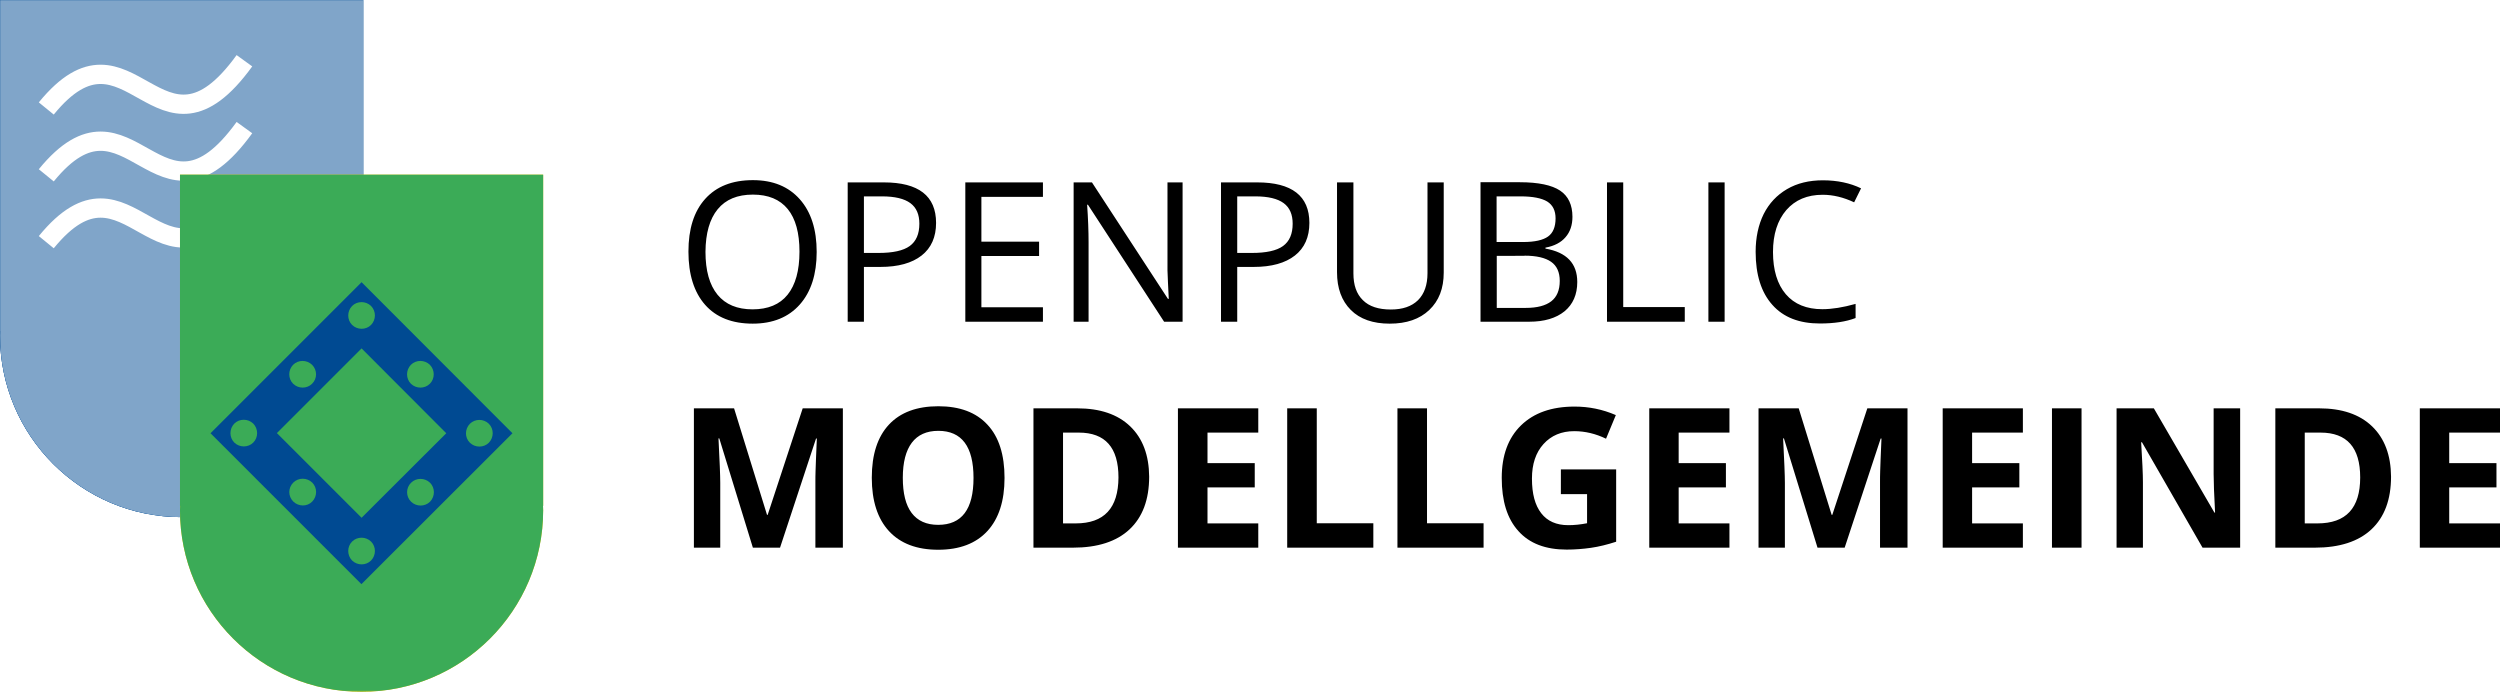
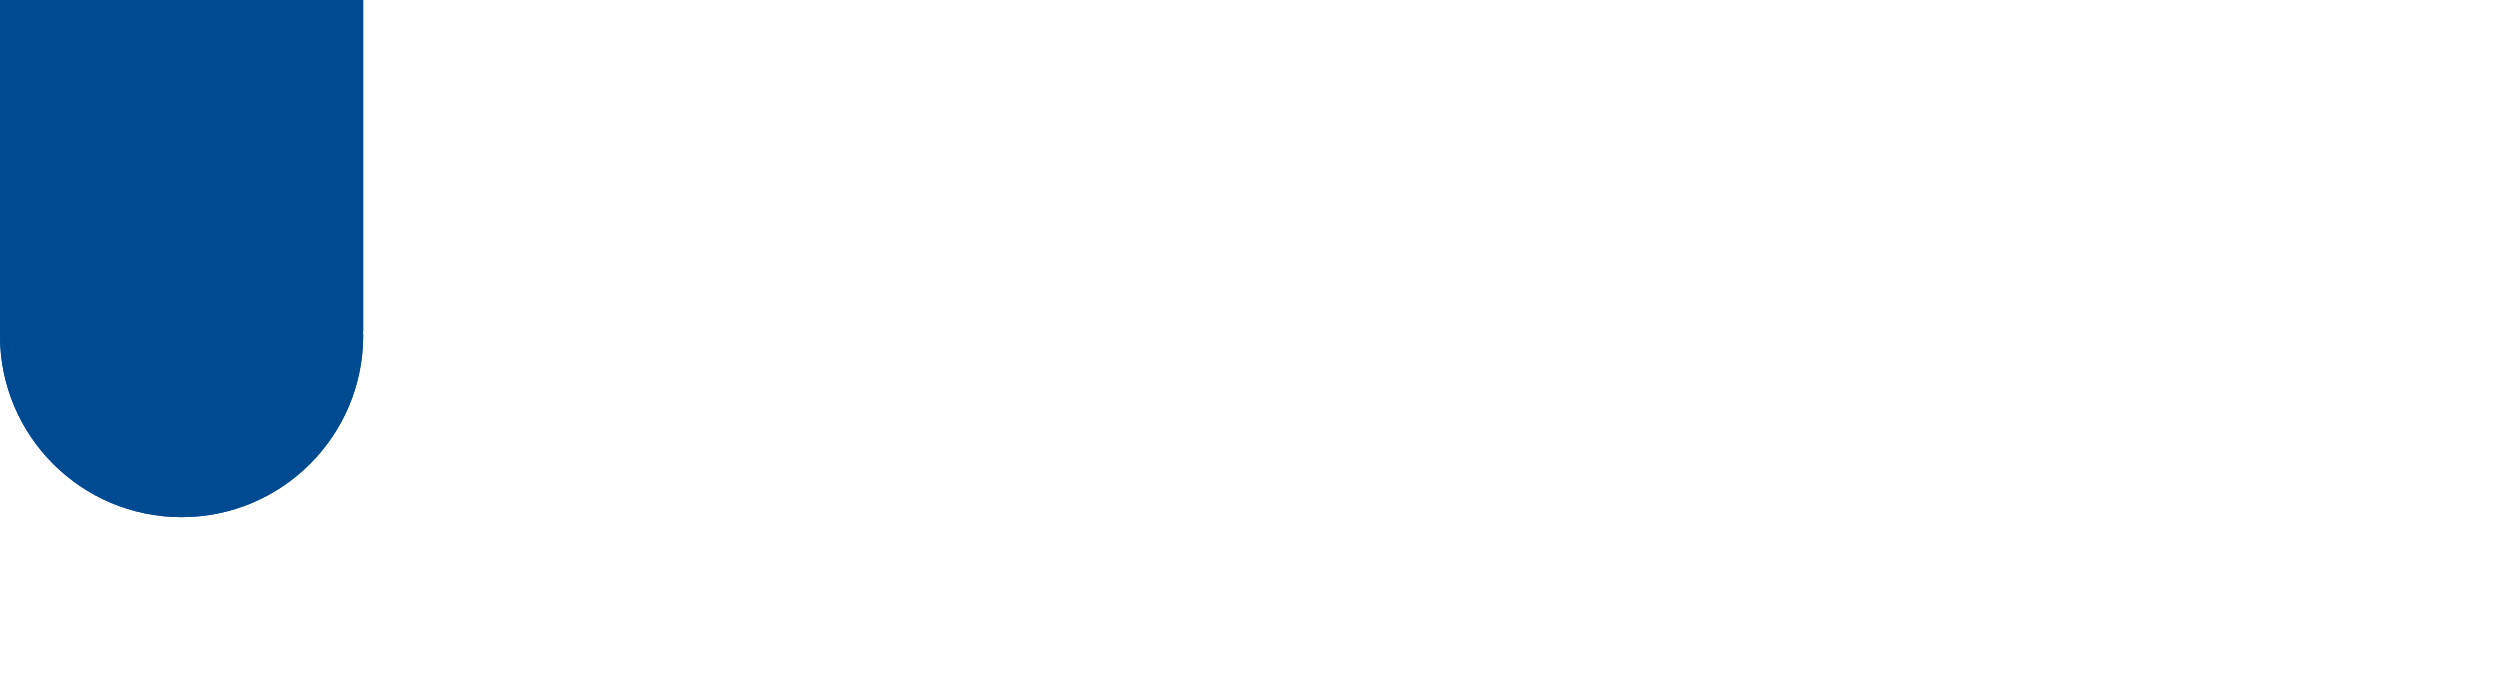
<svg xmlns="http://www.w3.org/2000/svg" xmlns:xlink="http://www.w3.org/1999/xlink" version="1.1" id="Ebene_1" x="0px" y="0px" viewBox="0 0 1555.7 430.5" style="enable-background:new 0 0 1555.7 430.5;" xml:space="preserve">
  <style type="text/css">
	.st0{clip-path:url(#SVGID_2_);fill:#004A92;}
	.st1{clip-path:url(#SVGID_4_);fill:#004A92;}
	.st2{filter:url(#Adobe_OpacityMaskFilter);}
	.st3{clip-path:url(#SVGID_6_);fill:url(#SVGID_8_);}
	.st4{clip-path:url(#SVGID_6_);mask:url(#SVGID_7_);}
	.st5{clip-path:url(#SVGID_10_);fill:#80A5C9;}
	.st6{clip-path:url(#SVGID_6_);fill:none;stroke:#FFFFFF;stroke-width:12;}
	.st7{clip-path:url(#SVGID_6_);}
	.st8{clip-path:url(#SVGID_6_);fill:#FEC704;}
	.st9{filter:url(#Adobe_OpacityMaskFilter_1_);}
	.st10{clip-path:url(#SVGID_6_);fill:url(#SVGID_12_);}
	.st11{clip-path:url(#SVGID_6_);mask:url(#SVGID_11_);}
	.st12{clip-path:url(#SVGID_14_);fill:#3BAB57;}
	.st13{clip-path:url(#SVGID_6_);fill:#004A92;}
</style>
  <g>
    <g>
      <defs>
        <rect id="SVGID_1_" width="1555.7" height="430.5" />
      </defs>
      <clipPath id="SVGID_2_">
        <use xlink:href="#SVGID_1_" style="overflow:visible;" />
      </clipPath>
      <path class="st0" d="M226,206.1V0H0v206.1h0.1c0,0.9-0.1,1.8-0.1,2.7c0,62.4,50.6,113,113,113s113-50.6,113-113    c0-0.9-0.1-1.8-0.1-2.7H226z" />
    </g>
    <g>
      <defs>
        <path id="SVGID_3_" d="M0,0v206.1h0.1c0,0.9-0.1,1.8-0.1,2.7c0,62.4,50.6,113,113,113c62.4,0,113-50.6,113-113     c0-0.9-0.1-1.8-0.1-2.7h0.1V0H0z" />
      </defs>
      <clipPath id="SVGID_4_">
        <use xlink:href="#SVGID_3_" style="overflow:visible;" />
      </clipPath>
      <path class="st1" d="M226,206.1V0H0v206.1h0.1c0,0.9-0.1,1.8-0.1,2.7c0,62.4,50.6,113,113,113s113-50.6,113-113    c0-0.9-0.1-1.8-0.1-2.7H226z" />
    </g>
    <g>
      <defs>
-         <rect id="SVGID_5_" width="1555.7" height="430.5" />
-       </defs>
+         </defs>
      <clipPath id="SVGID_6_">
        <use xlink:href="#SVGID_5_" style="overflow:visible;" />
      </clipPath>
      <defs>
        <filter id="Adobe_OpacityMaskFilter" filterUnits="userSpaceOnUse" x="-9" y="-7" width="244" height="329.8">
          <feFlood style="flood-color:white;flood-opacity:1" result="back" />
          <feBlend in="SourceGraphic" in2="back" mode="normal" />
        </filter>
      </defs>
      <mask maskUnits="userSpaceOnUse" x="-9" y="-7" width="244" height="329.8" id="SVGID_7_">
        <g class="st2">
          <linearGradient id="SVGID_8_" gradientUnits="userSpaceOnUse" x1="673.996" y1="360.978" x2="674.996" y2="360.978" gradientTransform="matrix(119.944 -136.049 -136.049 -119.944 -31313.769 135618.344)">
            <stop offset="0" style="stop-color:#FFFFFF" />
            <stop offset="1" style="stop-color:#000000" />
          </linearGradient>
          <polygon class="st3" points="-213.5,242.2 680.4,-771.7 1769.3,188.3 875.4,1202.2     " />
        </g>
      </mask>
      <g class="st4">
        <g>
          <defs>
            <rect id="SVGID_9_" x="-9" y="-7" width="244" height="329.8" />
          </defs>
          <clipPath id="SVGID_10_">
            <use xlink:href="#SVGID_9_" style="overflow:visible;" />
          </clipPath>
          <path class="st5" d="M226,206.1V0H0v206.1h0.1c0,0.9-0.1,1.8-0.1,2.7c0,62.4,50.6,113,113,113s113-50.6,113-113      c0-0.9-0.1-1.8-0.1-2.7H226z" />
        </g>
      </g>
      <path class="st6" d="M28.8,67.5c52.2-64,69.8,44.3,123.3-29.7" />
-       <path class="st6" d="M28.8,109.1c52.2-64,69.8,44.3,123.3-29.7" />
      <path class="st6" d="M28.8,150.7c52.2-64,69.8,44.3,123.3-29.7" />
      <path class="st7" d="M1555.7,325.7h-31.6v-22.4h29.4v-15.1h-29.4v-19h31.6v-15.1h-49.9v86.7h49.9V325.7z M1442.1,325.7h-7.9v-56.5    h9.8c16.5,0,24.7,9.3,24.7,27.9C1468.7,316.2,1459.9,325.7,1442.1,325.7 M1476.1,265.3c-7.8-7.5-18.8-11.2-33-11.2h-27.2v86.7    h24.6c15.3,0,27.1-3.8,35.2-11.4c8.1-7.6,12.2-18.5,12.2-32.8C1487.8,283.3,1483.9,272.8,1476.1,265.3 M1394,254.1h-16.5v41    c0,4.7,0.3,12.6,0.9,23.9h-0.4l-37.7-64.9h-23.2v86.7h16.4V300c0-4.9-0.4-13.2-1.1-24.8h0.5l37.7,65.6h23.4V254.1z M1295.3,254.1    h-18.4v86.7h18.4V254.1z M1258.8,325.7h-31.6v-22.4h29.4v-15.1h-29.4v-19h31.6v-15.1h-49.9v86.7h49.9V325.7z M1147.9,340.8    l22.4-67.9h0.5c-0.5,10.9-0.7,17.6-0.8,20.2c-0.1,2.5-0.1,4.8-0.1,6.7v41h17.1v-86.7h-25l-21.8,66.3h-0.4l-20.5-66.3h-25v86.7    h16.4v-40.3c0-4.6-0.4-13.9-1.1-27.7h0.5l20.9,68H1147.9z M1076.2,325.7h-31.6v-22.4h29.4v-15.1h-29.4v-19h31.6v-15.1h-49.9v86.7    h49.9V325.7z M971.2,307.5h16.4v18.1c-4,0.8-7.9,1.2-11.7,1.2c-7.4,0-13-2.5-16.8-7.4c-3.9-5-5.8-12.1-5.8-21.6    c0-9,2.4-16.2,7.2-21.5c4.8-5.3,11.2-8,19.1-8c6.8,0,13.4,1.6,19.8,4.7l6.1-14.7c-8.3-3.6-16.8-5.3-25.7-5.3    c-14.2,0-25.3,3.9-33.3,11.7c-8,7.8-12,18.7-12,32.7c0,14.4,3.4,25.4,10.4,33.1c6.9,7.7,16.9,11.5,30,11.5    c5.1,0,10.2-0.4,15.1-1.1c4.9-0.7,10.2-2,15.7-3.8v-45h-34.4V307.5z M923.2,340.8v-15.2h-35.2v-71.5h-18.4v86.7H923.2z     M854.6,340.8v-15.2h-35.2v-71.5h-18.4v86.7H854.6z M783,325.7h-31.6v-22.4h29.4v-15.1h-29.4v-19H783v-15.1H733v86.7H783V325.7z     M669.4,325.7h-7.9v-56.5h9.8c16.5,0,24.7,9.3,24.7,27.9C695.9,316.2,687.1,325.7,669.4,325.7 M703.3,265.3    c-7.8-7.5-18.8-11.2-33-11.2h-27.2v86.7h24.6c15.3,0,27.1-3.8,35.2-11.4c8.1-7.6,12.2-18.5,12.2-32.8    C715,283.3,711.1,272.8,703.3,265.3 M567.4,275.5c3.7-4.9,9.2-7.4,16.5-7.4c14.6,0,21.9,9.8,21.9,29.3c0,19.5-7.3,29.2-22,29.2    c-7.3,0-12.8-2.5-16.5-7.4c-3.7-4.9-5.5-12.2-5.5-21.9C561.8,287.7,563.7,280.4,567.4,275.5 M614.5,264.3    c-7.1-7.7-17.3-11.5-30.6-11.5s-23.6,3.8-30.7,11.4s-10.7,18.6-10.7,33.1c0,14.4,3.6,25.5,10.7,33.2c7.1,7.7,17.3,11.6,30.6,11.6    c13.3,0,23.5-3.9,30.6-11.6c7.1-7.7,10.7-18.7,10.7-33.1C625.1,283,621.6,271.9,614.5,264.3 M485.4,340.8l22.4-67.9h0.5    c-0.5,10.9-0.7,17.6-0.8,20.2c-0.1,2.5-0.1,4.8-0.1,6.7v41h17.1v-86.7h-25l-21.8,66.3h-0.4l-20.5-66.3h-25v86.7h16.4v-40.3    c0-4.6-0.4-13.9-1.1-27.7h0.5l20.9,68H485.4z" />
      <path class="st7" d="M1153.8,125.9l4.3-8.7c-6.8-3.3-14.8-5-23.8-5c-8.5,0-16,1.8-22.3,5.5s-11.1,8.8-14.5,15.5    c-3.3,6.7-5,14.6-5,23.5c0,14.3,3.5,25.3,10.4,33c6.9,7.8,16.8,11.6,29.6,11.6c8.8,0,16.2-1.1,22.2-3.4v-8.8    c-7.8,2.2-14.7,3.3-20.7,3.3c-9.8,0-17.4-3.1-22.7-9.3c-5.3-6.2-8-15-8-26.3c0-11,2.8-19.7,8.3-26.1c5.5-6.3,13-9.5,22.6-9.5    C1140.7,121.2,1147.2,122.8,1153.8,125.9 M1073.2,113.5h-10.1v86.7h10.1V113.5z M1048.4,200.2v-9.1h-38.3v-77.6h-10.1v86.7H1048.4    z M948.7,159.1c7.4,0,12.9,1.3,16.5,3.8c3.6,2.5,5.4,6.5,5.4,11.9c0,5.8-1.8,10-5.3,12.7c-3.5,2.7-8.8,4.1-15.8,4.1h-18.1v-32.4    H948.7z M931.4,122.2h14.8c7.6,0,13.1,1.1,16.6,3.2c3.5,2.2,5.2,5.7,5.2,10.5c0,5.3-1.6,9.1-4.7,11.3c-3.1,2.2-8.2,3.4-15.4,3.4    h-16.6V122.2z M921.3,200.2h30.3c9.4,0,16.7-2.2,22-6.5c5.2-4.3,7.9-10.4,7.9-18.2c0-11.6-6.6-18.5-19.8-20.8v-0.6    c5.5-1,9.7-3.2,12.5-6.5c2.9-3.3,4.3-7.6,4.3-12.7c0-7.4-2.6-12.9-7.7-16.3c-5.1-3.4-13.5-5.2-25-5.2h-24.5V200.2z M888.3,113.5    v56.5c0,7.3-2,12.9-5.9,16.8c-4,3.9-9.6,5.8-16.9,5.8c-7.7,0-13.5-1.9-17.4-5.8c-4-3.9-5.9-9.4-5.9-16.7v-56.6H832v55.9    c0,10,2.9,17.8,8.6,23.5c5.7,5.7,13.8,8.5,24.2,8.5c10.4,0,18.6-2.8,24.6-8.5c6-5.7,9-13.4,9-23.3v-56.1H888.3z M769.9,122.2h11.3    c7.9,0,13.8,1.4,17.6,4.2c3.8,2.8,5.6,7.1,5.6,12.8c0,6.4-2,11-6,13.9c-4,2.9-10.5,4.3-19.4,4.3h-9.1V122.2z M782.3,113.5h-22.5    v86.7h10.1v-34.1h10.2c11.2,0,19.7-2.4,25.7-7.1c6-4.7,9-11.5,9-20.3C814.8,121.9,803.9,113.5,782.3,113.5 M735.9,113.5h-9.4v49.8    c-0.1,2.5,0,6.6,0.3,12.4c0.3,5.8,0.5,9.2,0.5,10.3h-0.5l-47.3-72.5h-11.4v86.7h9.3v-49.3c0-7.1-0.3-14.9-0.9-23.5h0.5l47.4,72.8    h11.5V113.5z M649,191.2h-38.3v-31.9h35.9v-8.9h-35.9v-27.9H649v-9h-48.3v86.7H649V191.2z M537.6,122.2h11.3    c7.9,0,13.8,1.4,17.6,4.2c3.8,2.8,5.6,7.1,5.6,12.8c0,6.4-2,11-6,13.9c-4,2.9-10.5,4.3-19.4,4.3h-9.1V122.2z M550,113.5h-22.5    v86.7h10.1v-34.1h10.2c11.2,0,19.7-2.4,25.7-7.1c6-4.7,9-11.5,9-20.3C582.5,121.9,571.6,113.5,550,113.5 M446.6,130.2    c5-6.1,12.3-9.1,21.9-9.1c9.6,0,16.8,3,21.7,9c4.9,6,7.3,14.9,7.3,26.5c0,11.8-2.5,20.7-7.4,26.8c-4.9,6.1-12.2,9.1-21.8,9.1    c-9.5,0-16.8-3-21.8-9.1c-5-6.1-7.5-15-7.5-26.7C439.1,145.1,441.6,136.3,446.6,130.2 M497.7,124c-7-7.9-16.7-11.9-29.2-11.9    c-12.8,0-22.7,3.9-29.7,11.7c-7,7.8-10.4,18.7-10.4,32.8c0,14.2,3.5,25.3,10.4,33.1c6.9,7.8,16.8,11.7,29.6,11.7    c12.5,0,22.3-4,29.3-11.9c7-7.9,10.5-18.9,10.5-32.7C508.2,142.8,504.7,131.9,497.7,124" />
      <path class="st8" d="M338,314.8V108.7H112v206.1h0.1c0,0.9-0.1,1.8-0.1,2.7c0,62.4,50.6,113,113,113s113-50.6,113-113    c0-0.9-0.1-1.8-0.1-2.7H338z" />
      <defs>
        <filter id="Adobe_OpacityMaskFilter_1_" filterUnits="userSpaceOnUse" x="103" y="101.7" width="244" height="329.8">
          <feFlood style="flood-color:white;flood-opacity:1" result="back" />
          <feBlend in="SourceGraphic" in2="back" mode="normal" />
        </filter>
      </defs>
      <mask maskUnits="userSpaceOnUse" x="103" y="101.7" width="244" height="329.8" id="SVGID_11_">
        <g class="st9">
          <linearGradient id="SVGID_12_" gradientUnits="userSpaceOnUse" x1="678.262" y1="360.964" x2="679.262" y2="360.964" gradientTransform="matrix(-167.868 240.633 240.633 167.868 27675.008 -223445.516)">
            <stop offset="0" style="stop-color:#FFFFFF" />
            <stop offset="1" style="stop-color:#000000" />
          </linearGradient>
          <polygon class="st10" points="1757.7,140.9 1046.5,1160.5 -202,289.5 509.3,-730     " />
        </g>
      </mask>
      <g class="st11">
        <g>
          <defs>
            <rect id="SVGID_13_" x="103" y="101.7" width="244" height="329.8" />
          </defs>
          <clipPath id="SVGID_14_">
            <use xlink:href="#SVGID_13_" style="overflow:visible;" />
          </clipPath>
          <path class="st12" d="M338,314.8V108.7H112v206.1h0.1c0,0.9-0.1,1.8-0.1,2.7c0,62.4,50.6,113,113,113s113-50.6,113-113      c0-0.9-0.1-1.8-0.1-2.7H338z" />
        </g>
      </g>
      <path class="st13" d="M304.2,263.7c3.2,3.2,3.2,8.5,0,11.8c-3.2,3.2-8.5,3.2-11.8,0s-3.2-8.5,0-11.8    C295.7,260.5,300.9,260.5,304.2,263.7 M277.7,269.6L225,322.2l-52.7-52.7l52.7-52.7L277.7,269.6z M267.5,238.8    c-3.2,3.2-8.5,3.2-11.8,0c-3.2-3.2-3.2-8.5,0-11.8c3.2-3.2,8.5-3.2,11.8,0C270.7,230.3,270.7,235.6,267.5,238.8 M230.9,202.2    c-3.2,3.2-8.5,3.2-11.8,0c-3.2-3.2-3.2-8.5,0-11.8c3.2-3.2,8.5-3.2,11.8,0C234.1,193.7,234.1,198.9,230.9,202.2 M194.2,238.8    c-3.2,3.2-8.5,3.2-11.8,0c-3.2-3.2-3.2-8.5,0-11.8c3.2-3.2,8.5-3.2,11.8,0C197.5,230.3,197.5,235.6,194.2,238.8 M157.6,275.4    c-3.2,3.2-8.5,3.2-11.8,0c-3.2-3.2-3.2-8.5,0-11.8c3.2-3.2,8.5-3.2,11.8,0C160.8,266.9,160.8,272.2,157.6,275.4 M182.5,300.3    c3.2-3.2,8.5-3.2,11.8,0c3.2,3.2,3.2,8.5,0,11.8s-8.5,3.2-11.8,0C179.2,308.8,179.2,303.6,182.5,300.3 M219.1,337    c3.2-3.2,8.5-3.2,11.8,0c3.2,3.2,3.2,8.5,0,11.8c-3.2,3.2-8.5,3.2-11.8,0C215.9,345.5,215.9,340.2,219.1,337 M255.8,300.4    c3.2-3.2,8.5-3.2,11.8,0c3.2,3.2,3.2,8.5,0,11.8c-3.2,3.2-8.5,3.2-11.8,0S252.5,303.6,255.8,300.4 M318.9,269.6L225,175.6    L131,269.6l93.9,93.9L318.9,269.6z" />
    </g>
  </g>
</svg>